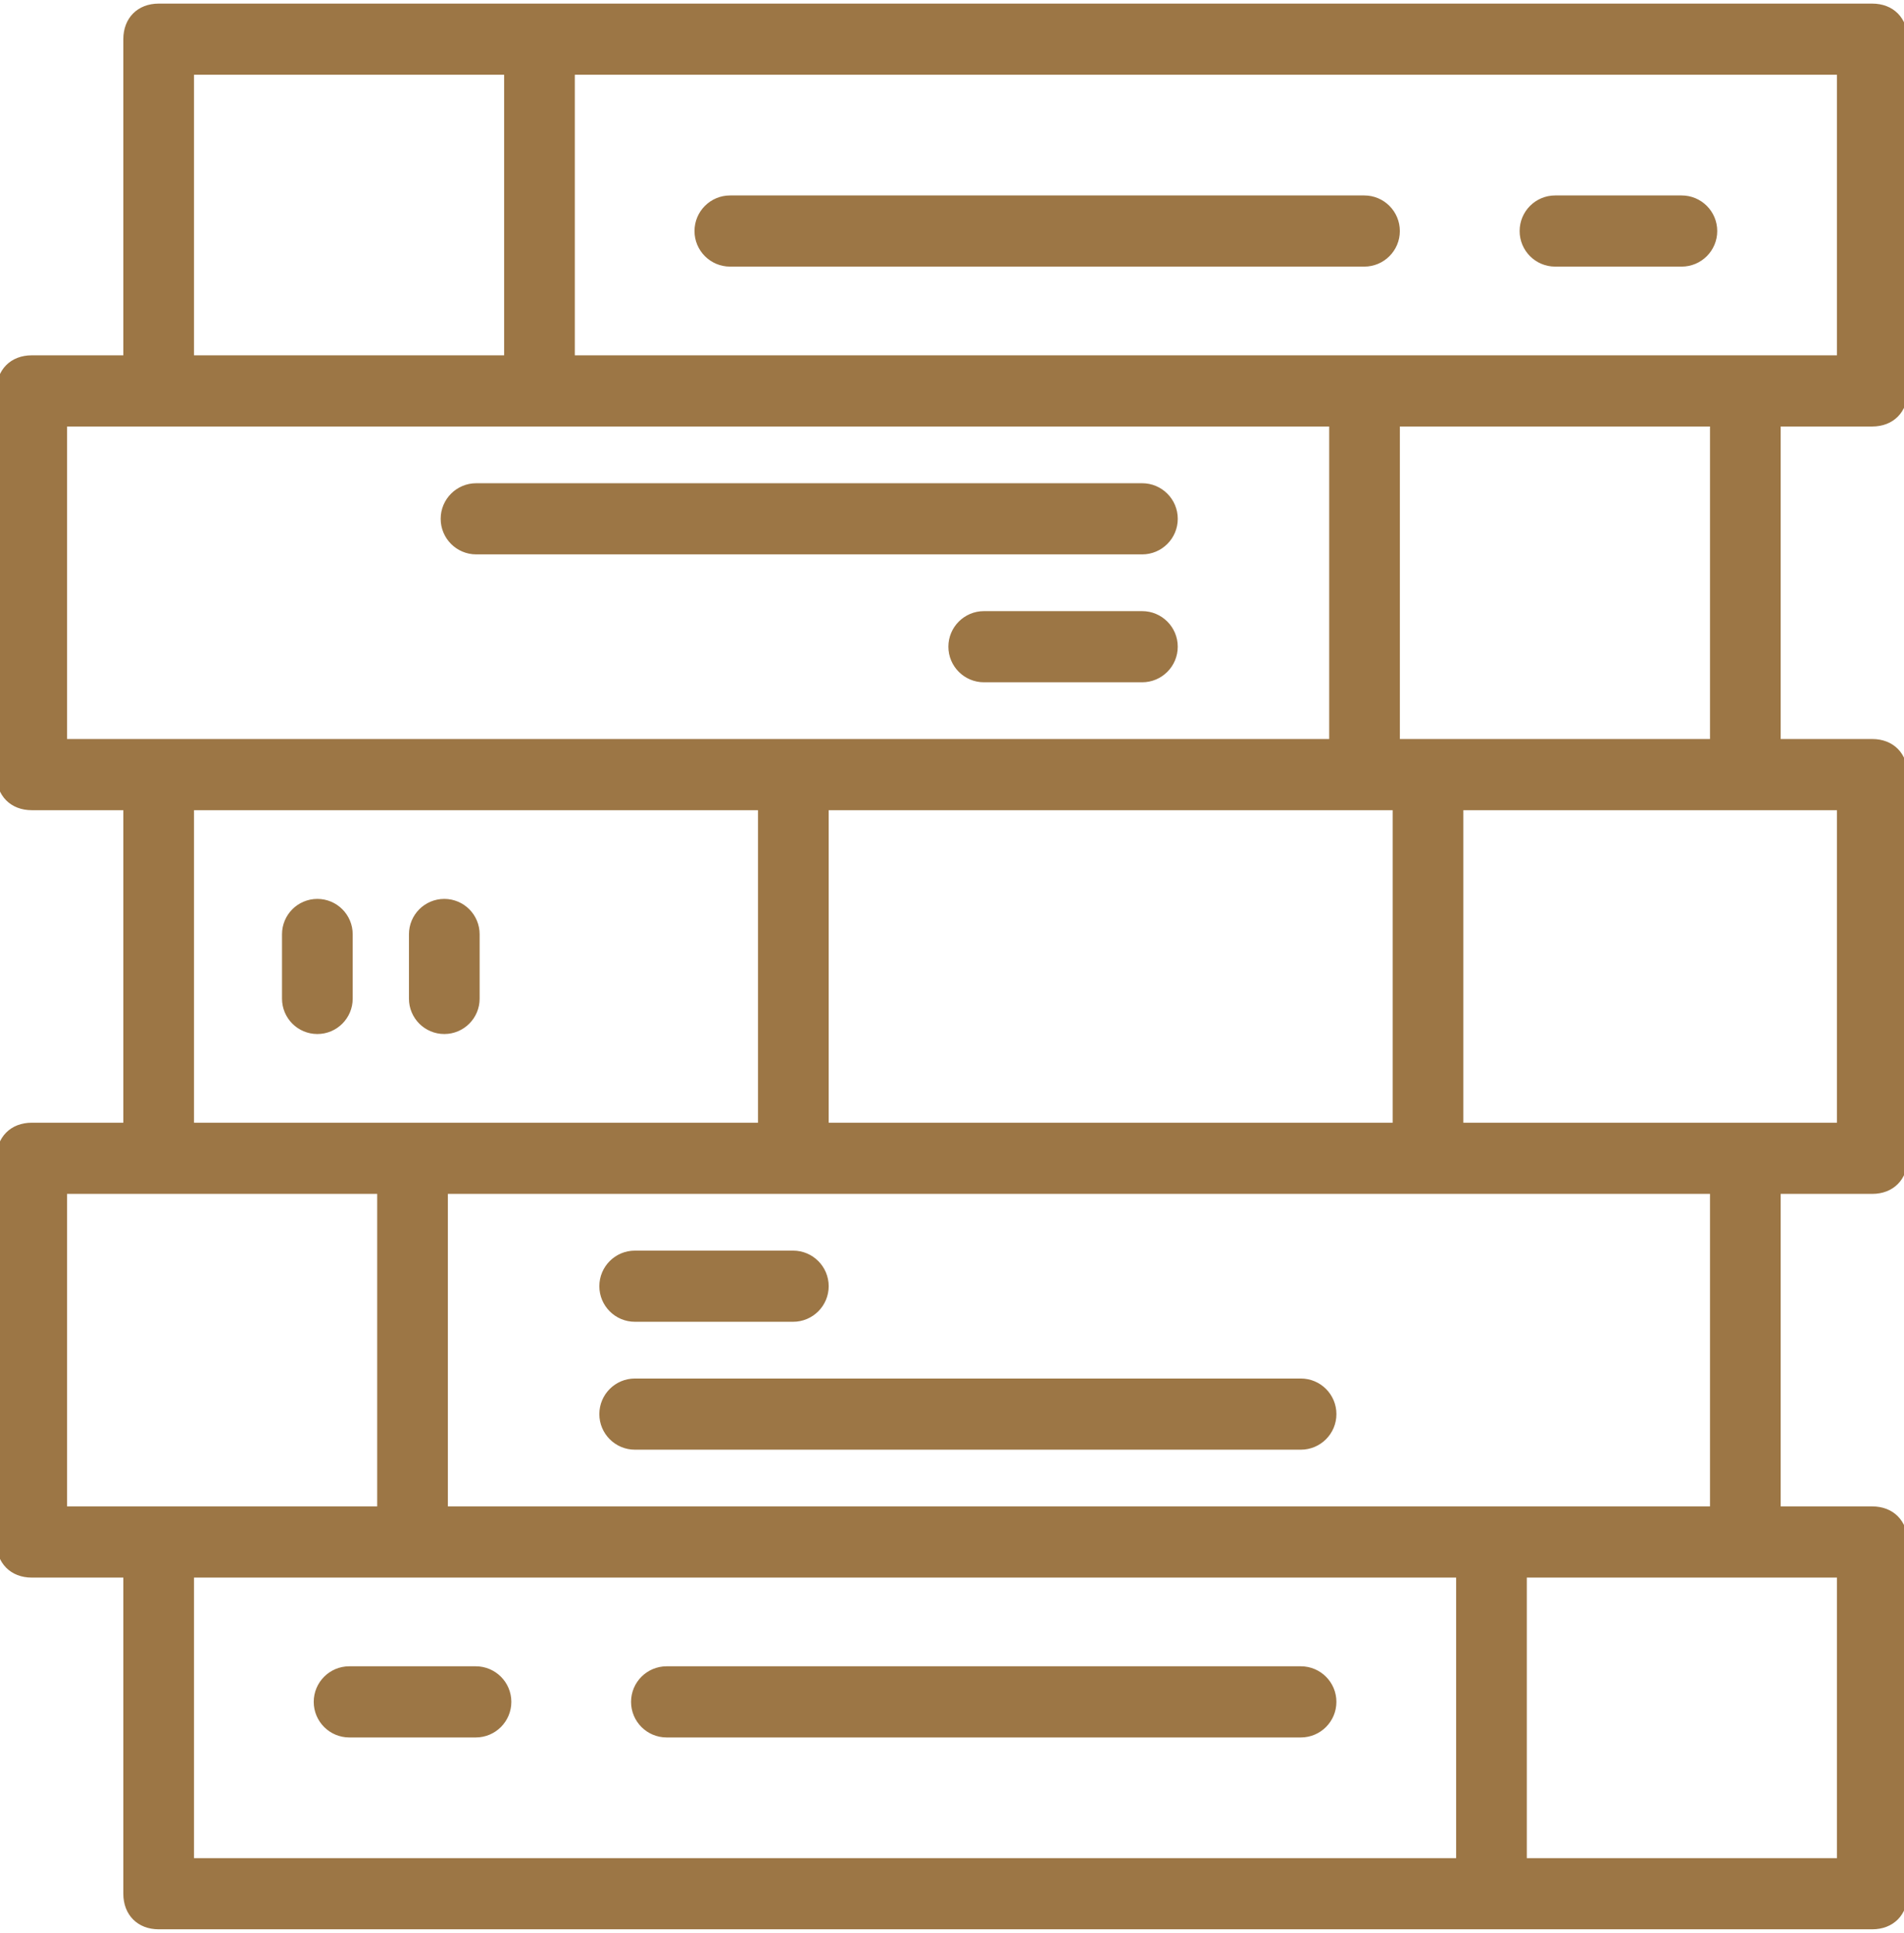
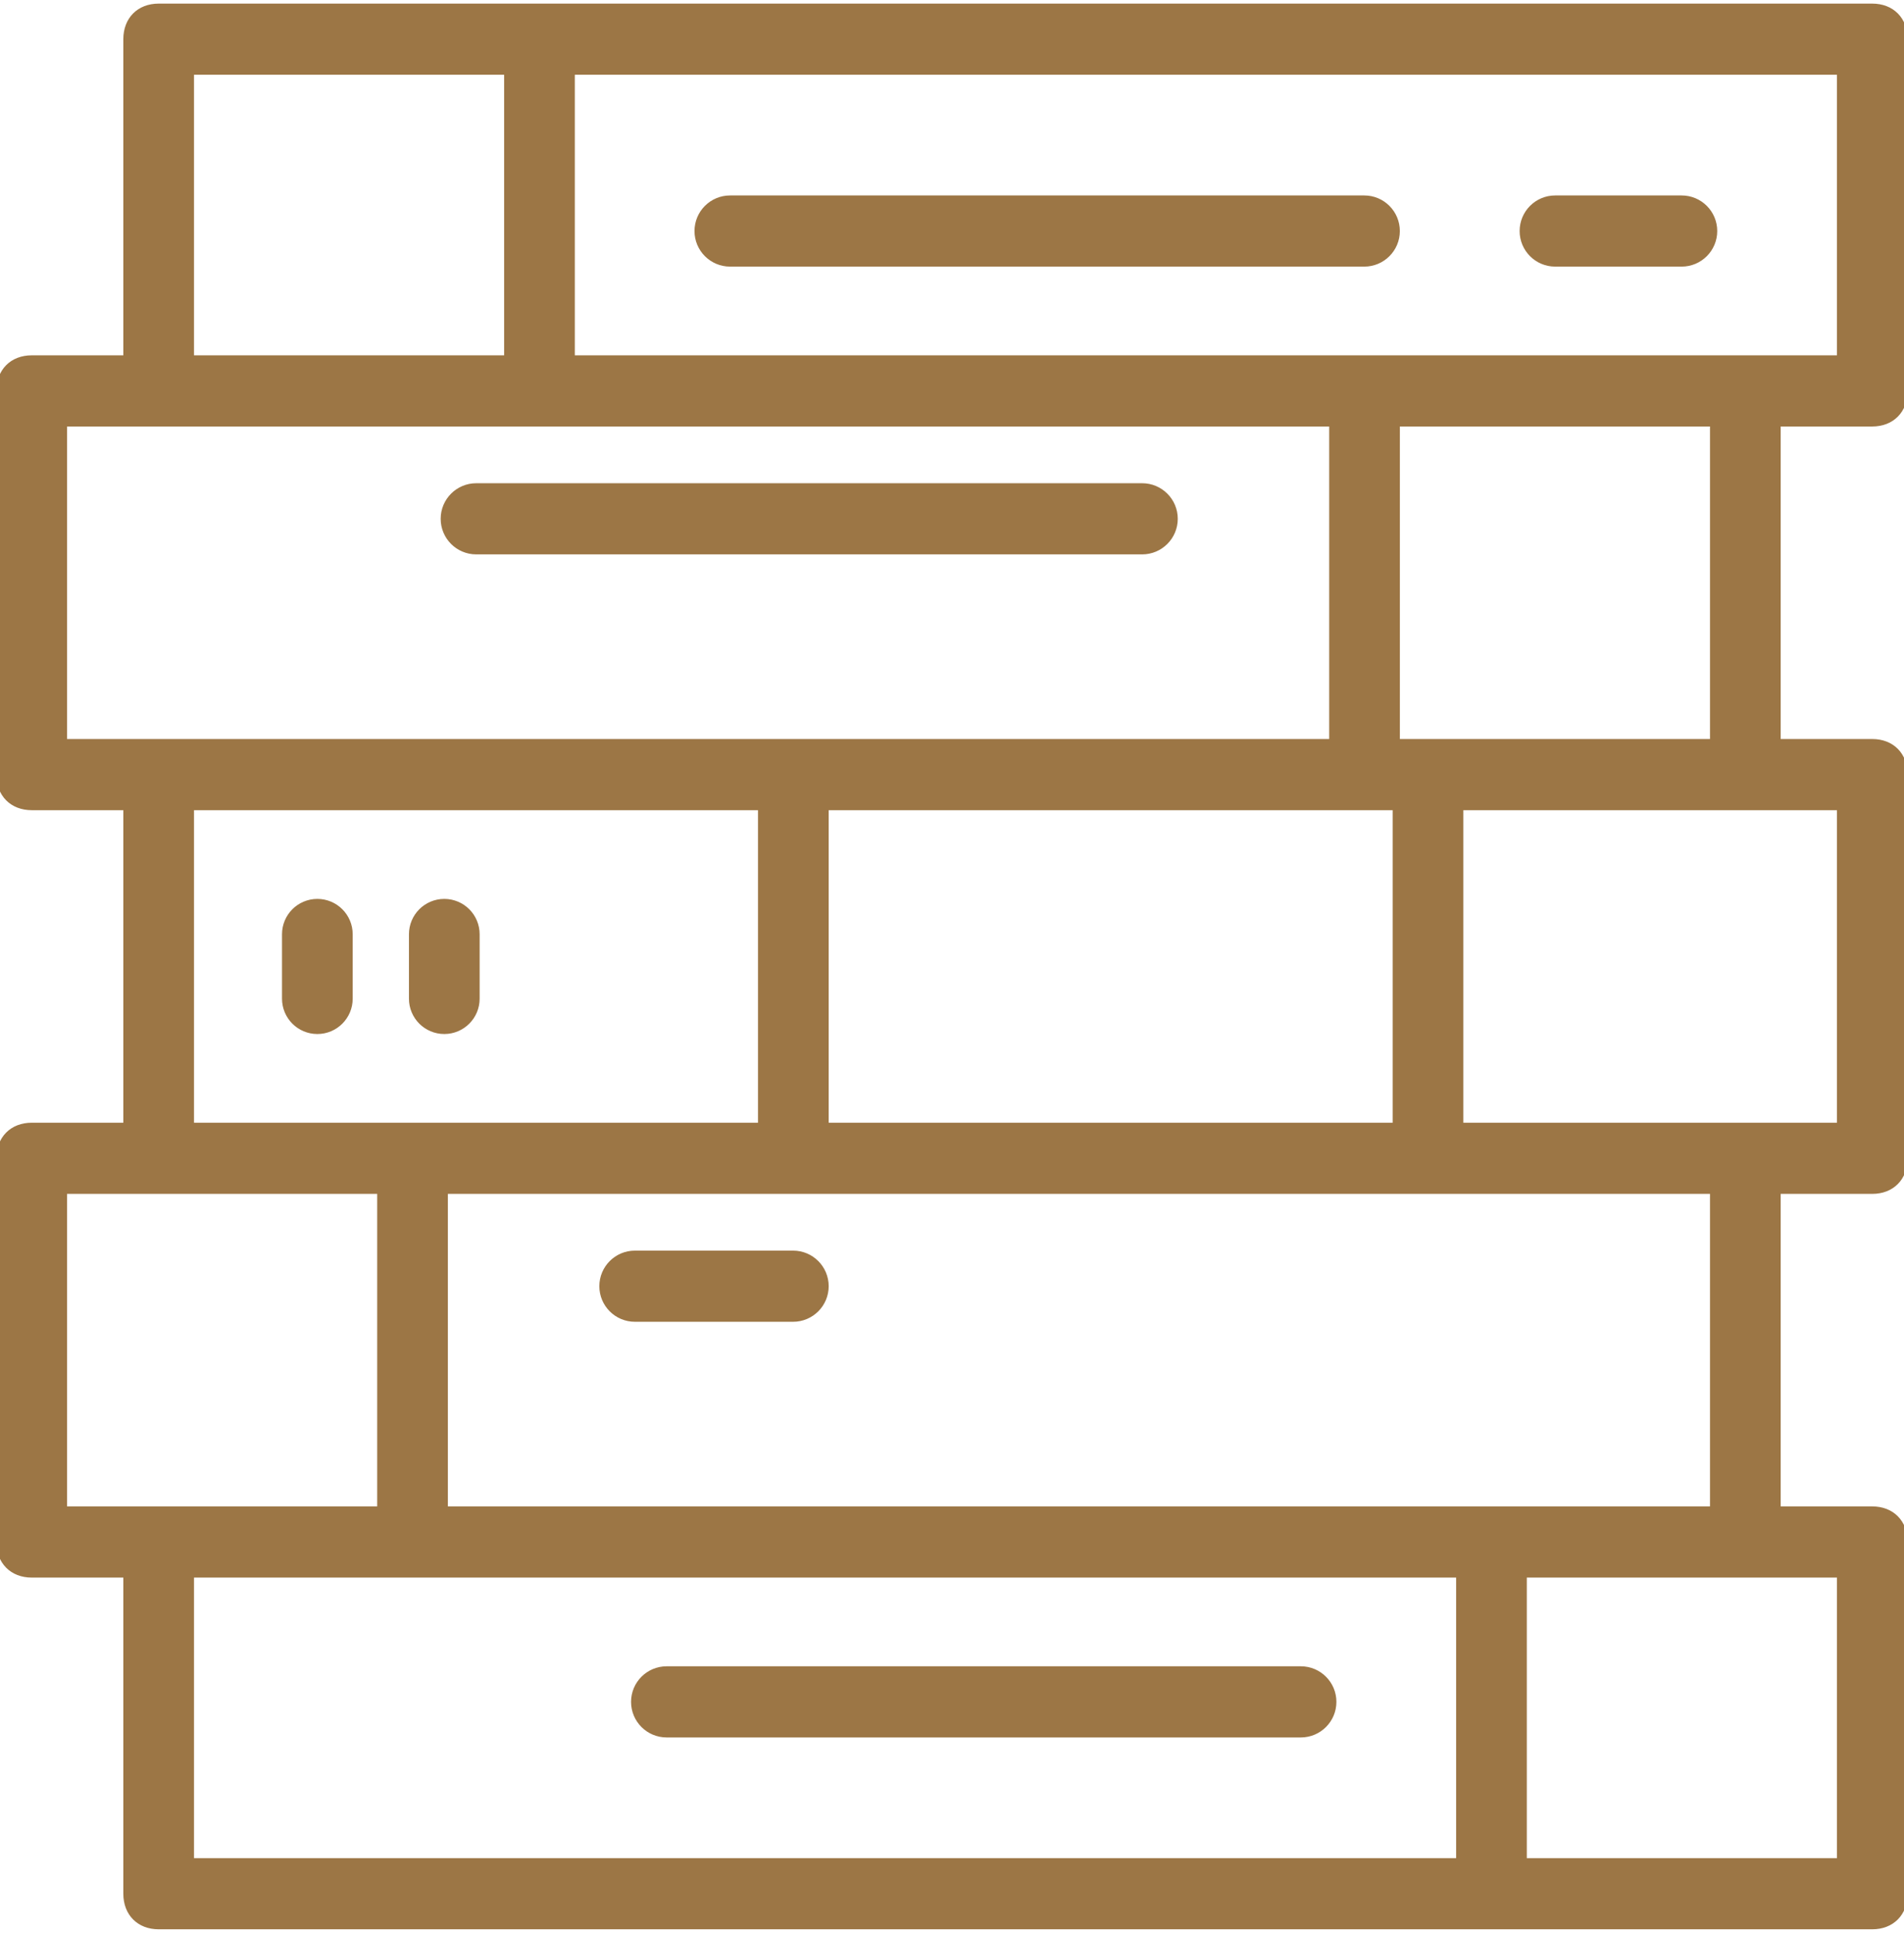
<svg xmlns="http://www.w3.org/2000/svg" width="132" height="134" viewBox="0 0 132 134" fill="none">
  <path d="M54.984 86.95H44.017C42.793 86.95 41.801 87.943 41.801 89.167C41.801 90.391 42.793 91.383 44.017 91.383H54.984C56.208 91.383 57.201 90.391 57.201 89.167C57.201 87.943 56.208 86.95 54.984 86.95Z" fill="#9C7645" stroke="#9C7645" stroke-width="0.5" />
-   <path d="M90.184 95.817H44.017C42.793 95.817 41.801 96.809 41.801 98.034C41.801 99.258 42.793 100.25 44.017 100.25H90.184C91.408 100.25 92.401 99.258 92.401 98.034C92.401 96.809 91.408 95.817 90.184 95.817Z" fill="#9C7645" stroke="#9C7645" stroke-width="0.5" />
-   <path d="M32.983 115.767H24.217C22.992 115.767 22 116.759 22 117.983C22 119.207 22.992 120.2 24.217 120.2H32.983C34.208 120.2 35.2 119.207 35.2 117.983C35.2 116.759 34.208 115.767 32.983 115.767Z" fill="#9C7645" stroke="#9C7645" stroke-width="0.5" />
  <path d="M90.183 115.767H46.217C44.992 115.767 44 116.759 44 117.983C44 119.207 44.992 120.2 46.217 120.2H90.183C91.408 120.2 92.4 119.207 92.4 117.983C92.4 116.759 91.408 115.767 90.183 115.767Z" fill="#9C7645" stroke="#9C7645" stroke-width="0.5" />
  <path d="M129.8 29.317C131.12 29.317 132 28.43 132 27.1V2.717C132 1.387 131.12 0.5 129.8 0.5H11C9.68 0.5 8.8 1.387 8.8 2.717V24.883H2.2C0.88 24.883 0 25.77 0 27.1V53.7C0 55.03 0.88 55.917 2.2 55.917H8.8V78.083H2.2C0.88 78.083 0 78.97 0 80.3V106.9C0 108.23 0.88 109.117 2.2 109.117H8.8V131.283C8.8 132.613 9.68 133.5 11 133.5H129.8C131.12 133.5 132 132.613 132 131.283V106.9C132 105.57 131.12 104.683 129.8 104.683H123.2V82.517H129.8C131.12 82.517 132 81.63 132 80.3V53.7C132 52.37 131.12 51.483 129.8 51.483H123.2V29.317H129.8ZM127.6 24.883H121H39.6V4.933H127.6V24.883ZM13.2 4.933H35.2V24.883H13.2V4.933ZM4.4 29.317H11H92.4V51.483H11H4.4V29.317ZM57.2 78.083V55.917H96.8V78.083H57.2ZM13.2 55.917H52.8V78.083H13.2V55.917ZM4.4 82.517H11H26.4V104.683H11H4.4V82.517ZM13.2 109.117H101.2V129.067H13.2V109.117ZM127.6 129.067H105.6V109.117H121H127.6V129.067ZM118.8 104.683H30.8V82.517H118.8V104.683ZM127.6 78.083H121H101.2V55.917H121H127.6V78.083ZM118.8 51.483H96.8V29.317H118.8V51.483Z" fill="#9C7645" stroke="#9C7645" stroke-width="0.5" />
-   <path d="M79.183 42.617H68.217C66.992 42.617 66 43.609 66 44.833C66 46.058 66.992 47.05 68.217 47.05H79.183C80.408 47.05 81.4 46.058 81.4 44.833C81.4 43.609 80.408 42.617 79.183 42.617Z" fill="#9C7645" stroke="#9C7645" stroke-width="0.5" />
  <path d="M79.184 33.75H33.017C31.793 33.75 30.801 34.742 30.801 35.967C30.801 37.191 31.793 38.183 33.017 38.183H79.184C80.408 38.183 81.401 37.191 81.401 35.967C81.401 34.742 80.408 33.75 79.184 33.75Z" fill="#9C7645" stroke="#9C7645" stroke-width="0.5" />
  <path d="M116.585 13.8H107.818C106.594 13.8 105.602 14.792 105.602 16.017C105.602 17.241 106.594 18.233 107.818 18.233H116.585C117.809 18.233 118.802 17.241 118.802 16.017C118.802 14.792 117.809 13.8 116.585 13.8Z" fill="#9C7645" stroke="#9C7645" stroke-width="0.5" />
  <path d="M94.582 13.8H50.615C49.391 13.8 48.398 14.792 48.398 16.017C48.398 17.241 49.391 18.233 50.615 18.233H94.582C95.806 18.233 96.798 17.241 96.798 16.017C96.798 14.792 95.806 13.8 94.582 13.8Z" fill="#9C7645" stroke="#9C7645" stroke-width="0.5" />
  <path d="M24.201 69.234V64.767C24.201 63.552 23.216 62.567 22.001 62.567C20.786 62.567 19.801 63.552 19.801 64.767V69.234C19.801 70.449 20.786 71.434 22.001 71.434C23.216 71.434 24.201 70.449 24.201 69.234Z" fill="#9C7645" stroke="#9C7645" stroke-width="0.5" />
  <path d="M33.002 69.234V64.767C33.002 63.552 32.017 62.567 30.802 62.567C29.587 62.567 28.602 63.552 28.602 64.767V69.234C28.602 70.449 29.587 71.434 30.802 71.434C32.017 71.434 33.002 70.449 33.002 69.234Z" fill="#9C7645" stroke="#9C7645" stroke-width="0.5" />
</svg>